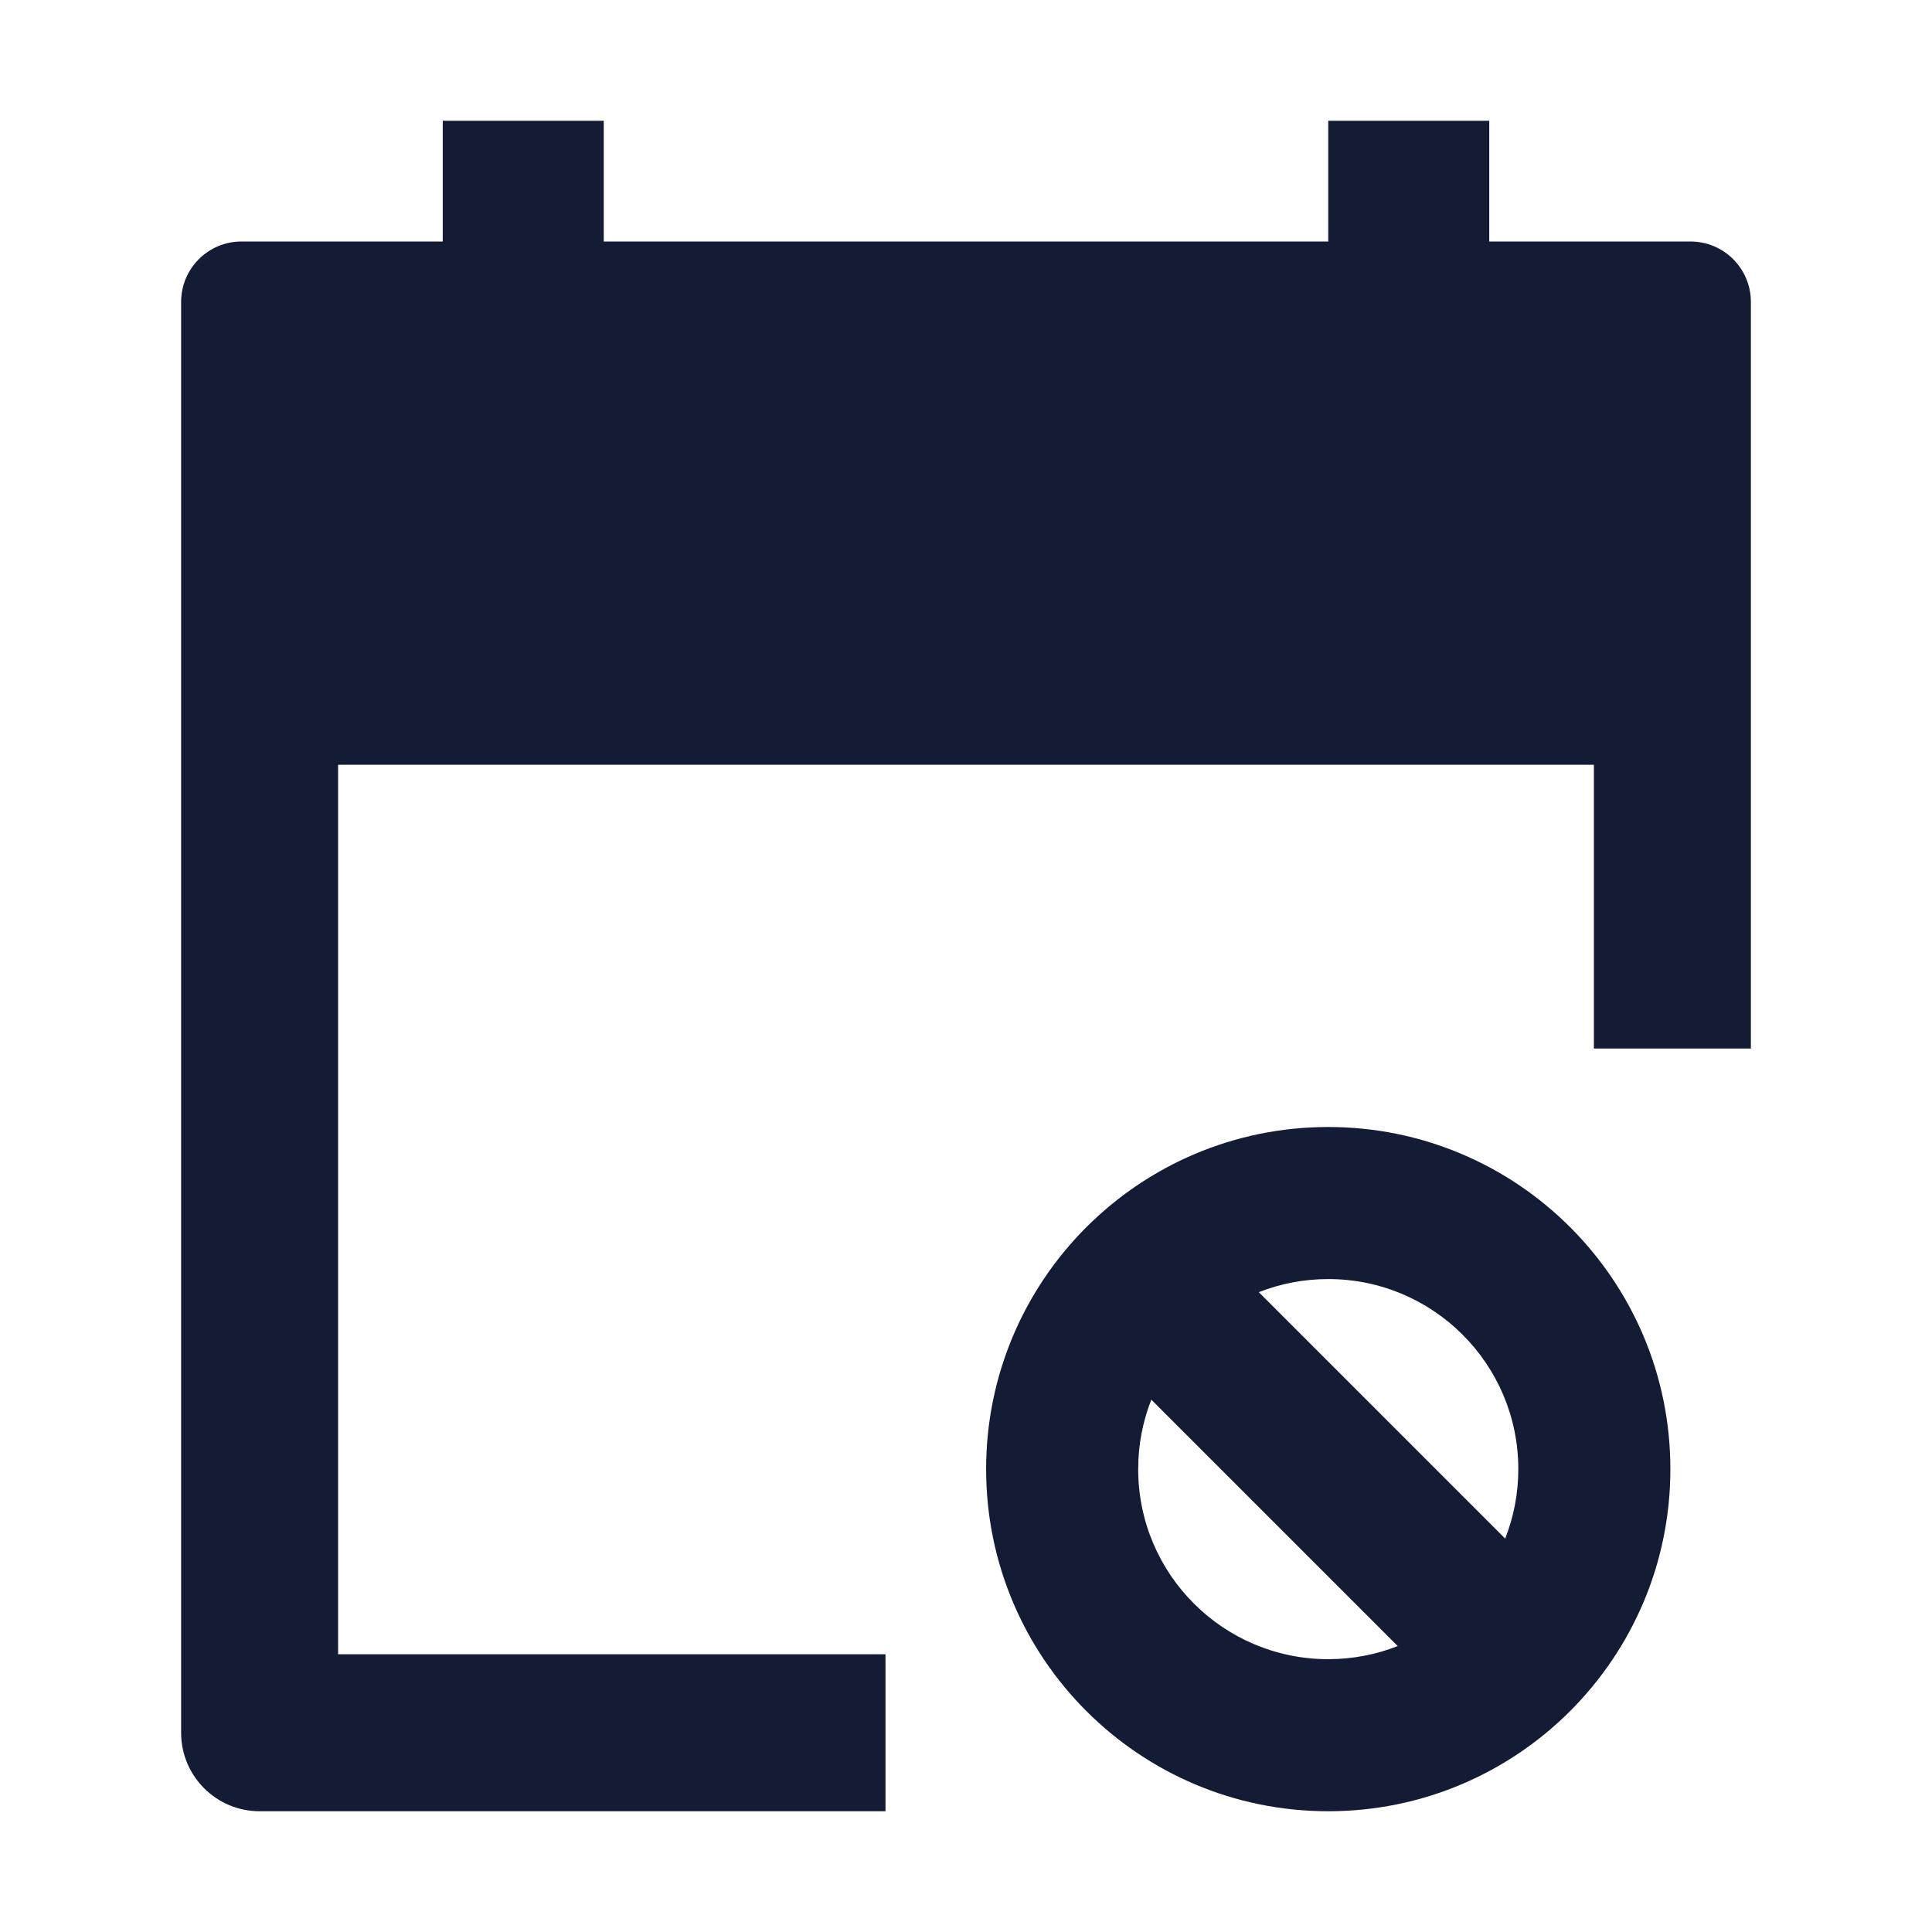
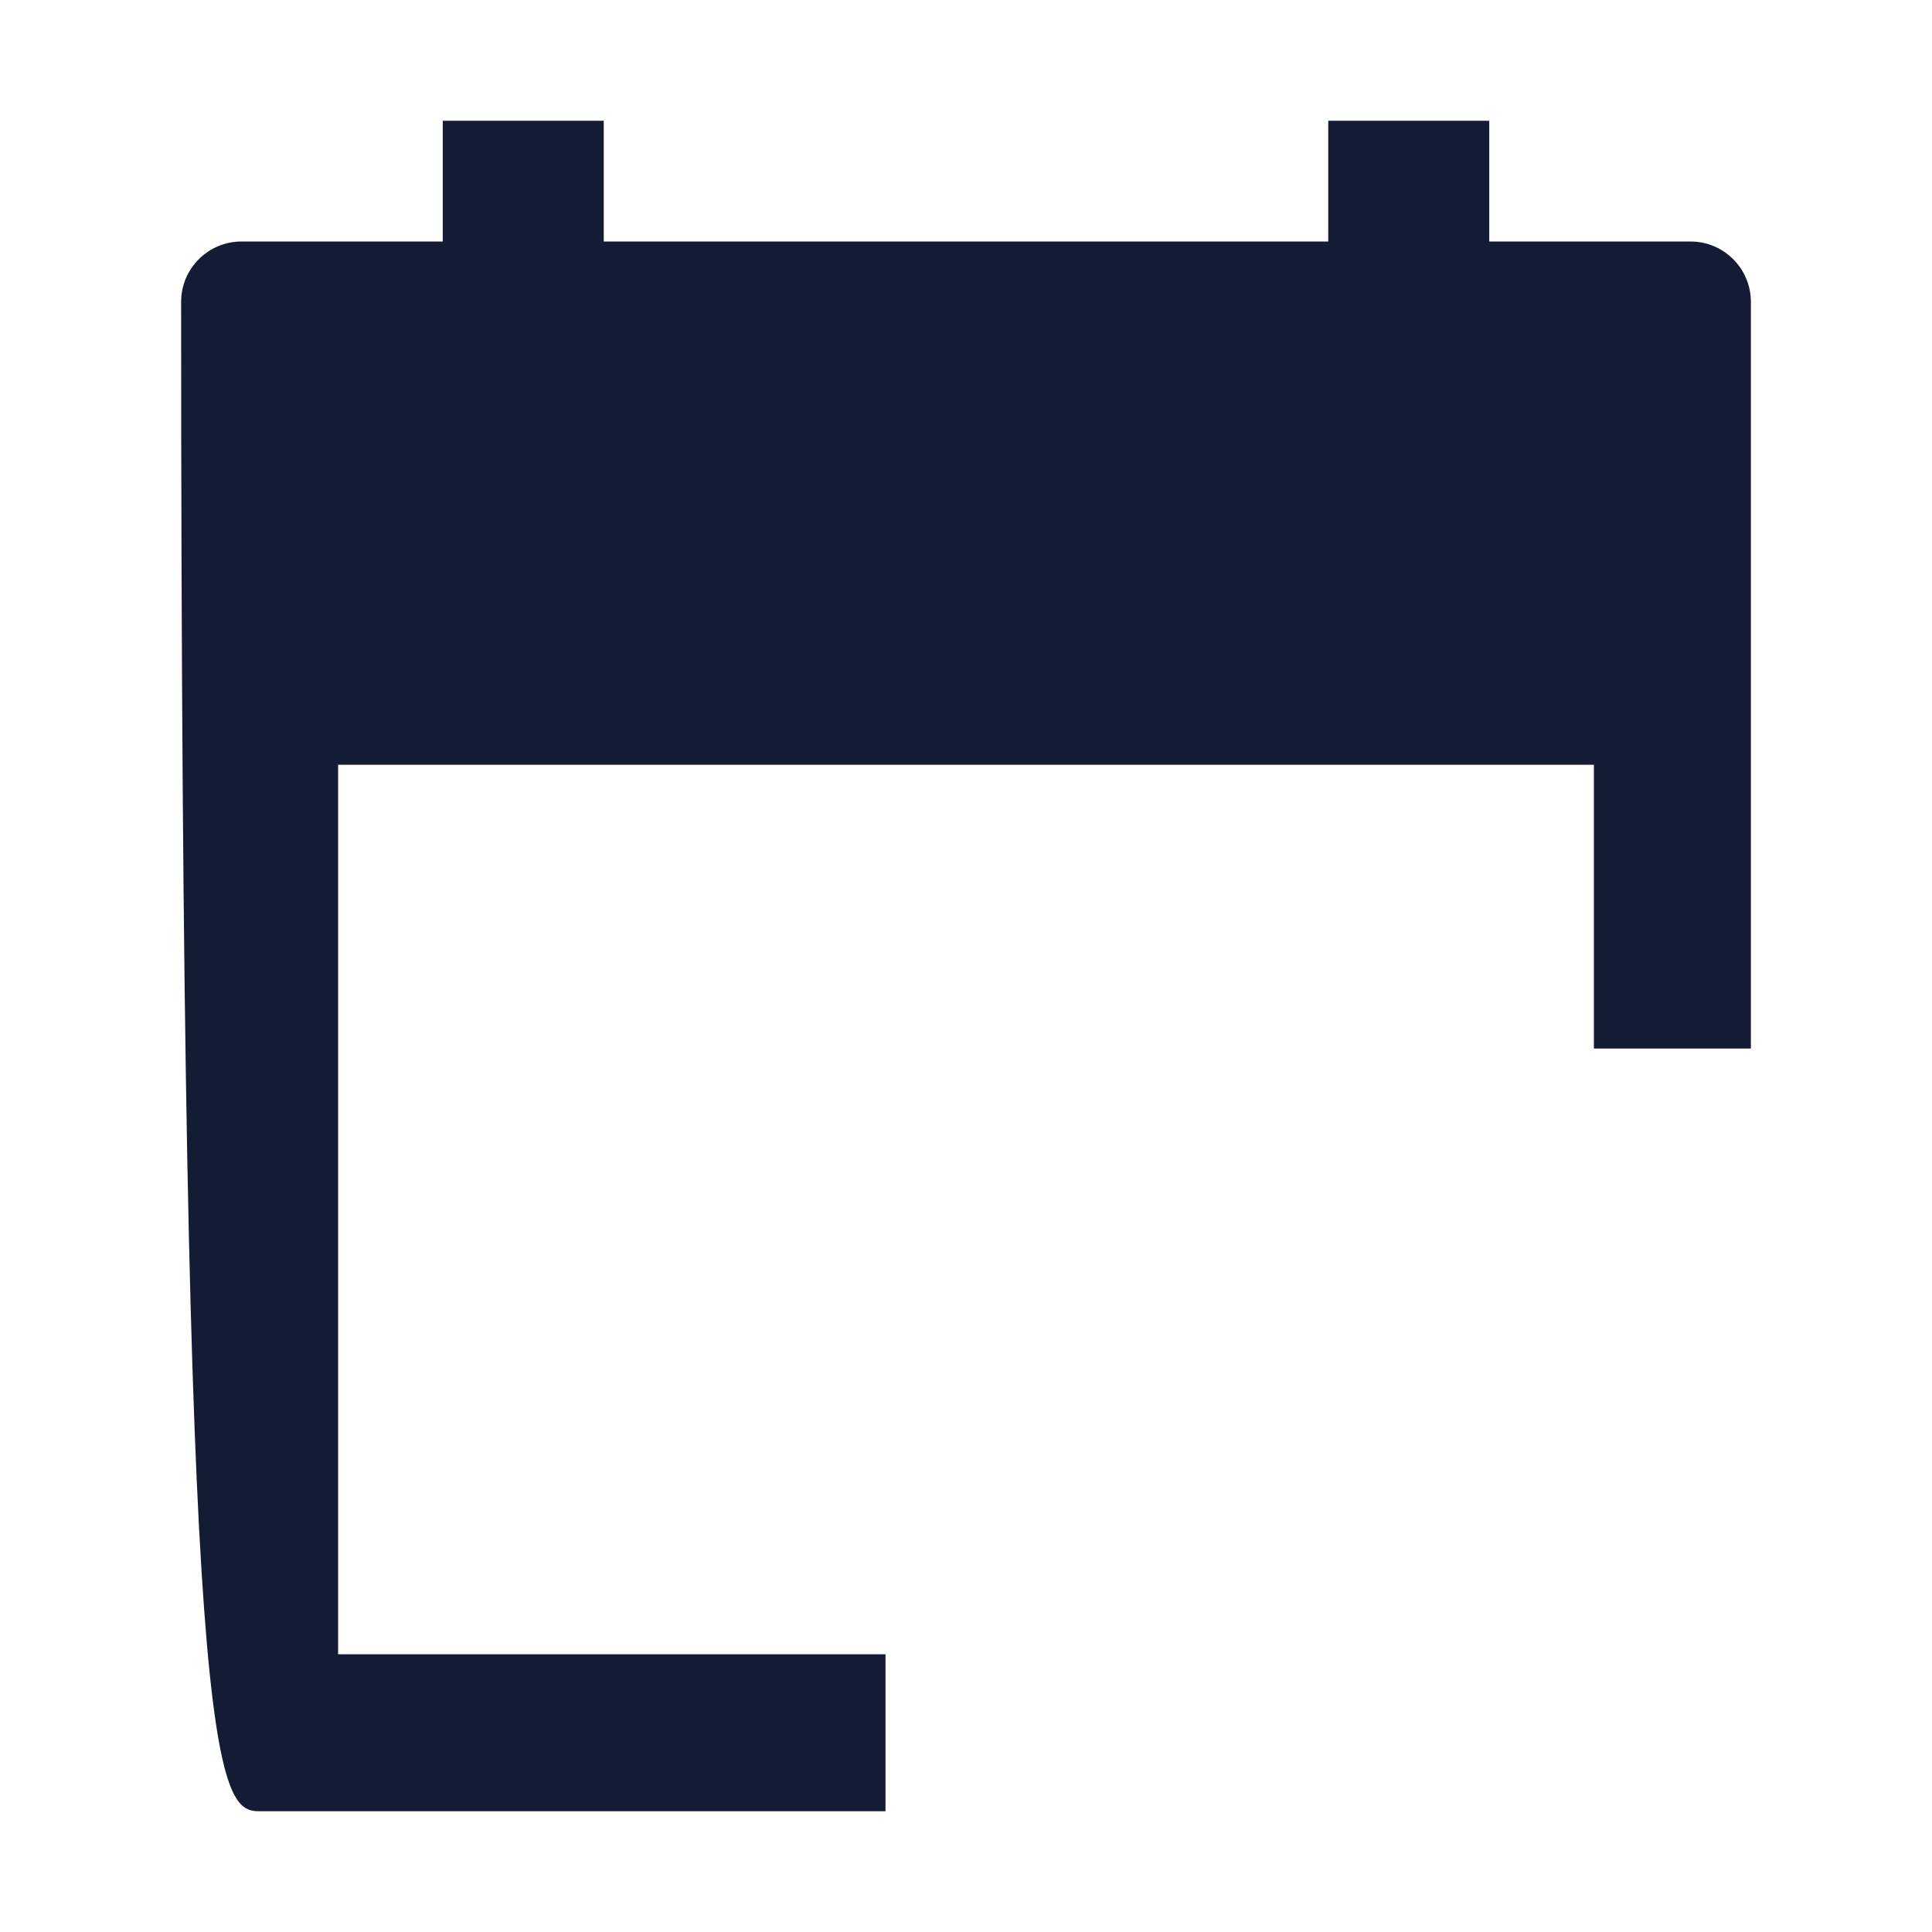
<svg xmlns="http://www.w3.org/2000/svg" width="24" height="24" viewBox="0 0 24 24" fill="none">
-   <path d="M16.5 1.5V3H7.5V1.5H5.5V3H3C2.586 3 2.25 3.336 2.25 3.75V21.525C2.25 22.064 2.687 22.5 3.225 22.5H11V20.55H4.2V9.5H19.8V13.025H21.75V3.75C21.75 3.336 21.414 3 21 3H18.5V1.5H16.5Z" fill="#141B34" />
-   <path fill-rule="evenodd" clip-rule="evenodd" d="M20.75 18.25C20.75 15.903 18.847 14 16.5 14C14.153 14 12.25 15.903 12.25 18.25C12.25 20.597 14.153 22.5 16.5 22.5C18.847 22.5 20.75 20.597 20.75 18.25ZM16.5 15.889C17.804 15.889 18.861 16.946 18.861 18.25C18.861 18.555 18.803 18.846 18.698 19.113L15.637 16.052C15.904 15.947 16.195 15.889 16.5 15.889ZM14.302 17.387L17.363 20.448C17.096 20.553 16.805 20.611 16.5 20.611C15.196 20.611 14.139 19.554 14.139 18.25C14.139 17.945 14.197 17.654 14.302 17.387Z" fill="#141B34" />
+   <path d="M16.5 1.5V3H7.5V1.5H5.5V3H3C2.586 3 2.25 3.336 2.25 3.75C2.25 22.064 2.687 22.5 3.225 22.5H11V20.55H4.2V9.5H19.8V13.025H21.75V3.75C21.75 3.336 21.414 3 21 3H18.5V1.5H16.5Z" fill="#141B34" />
</svg>